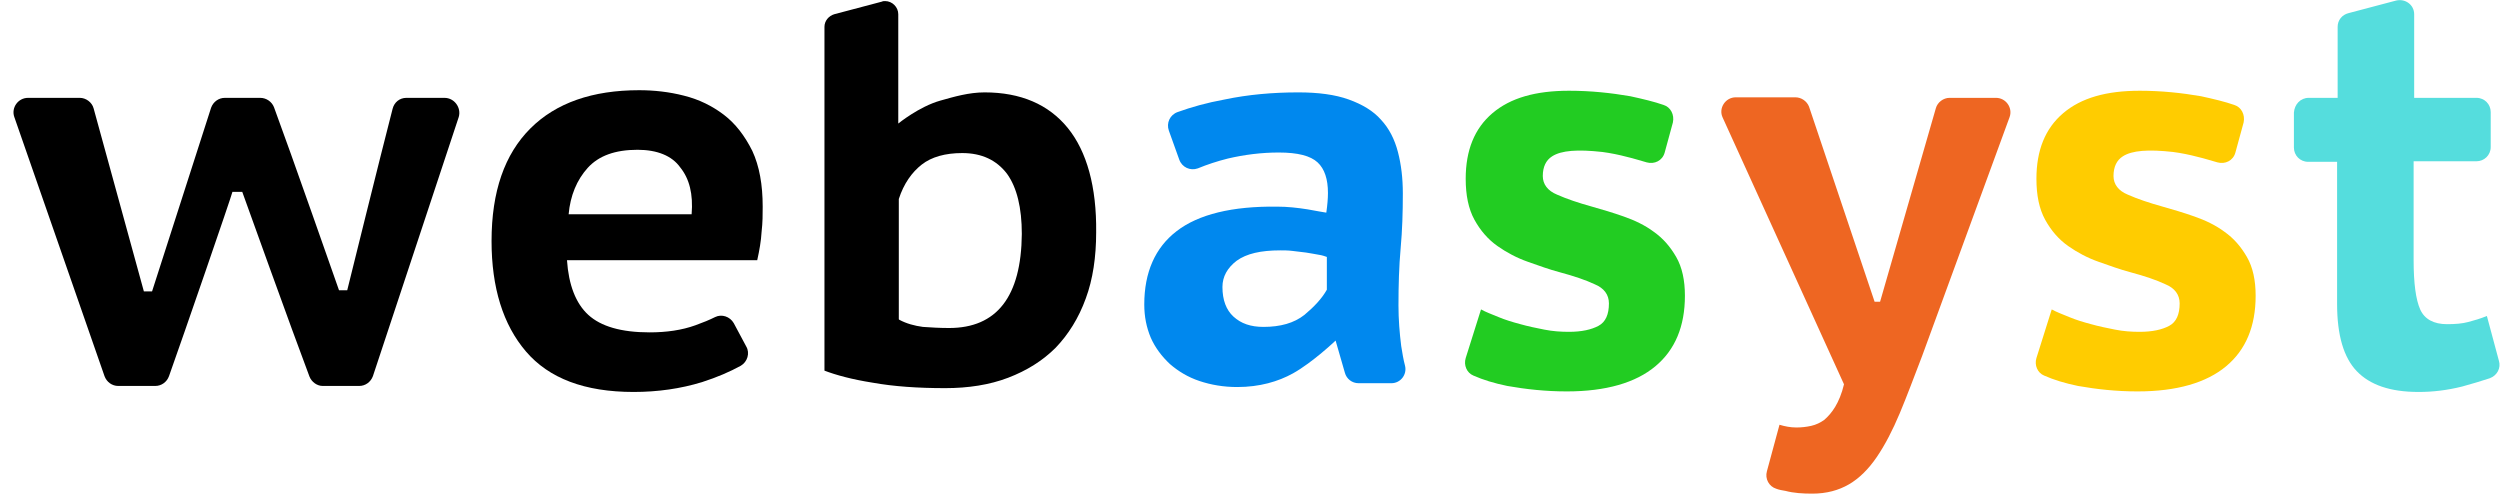
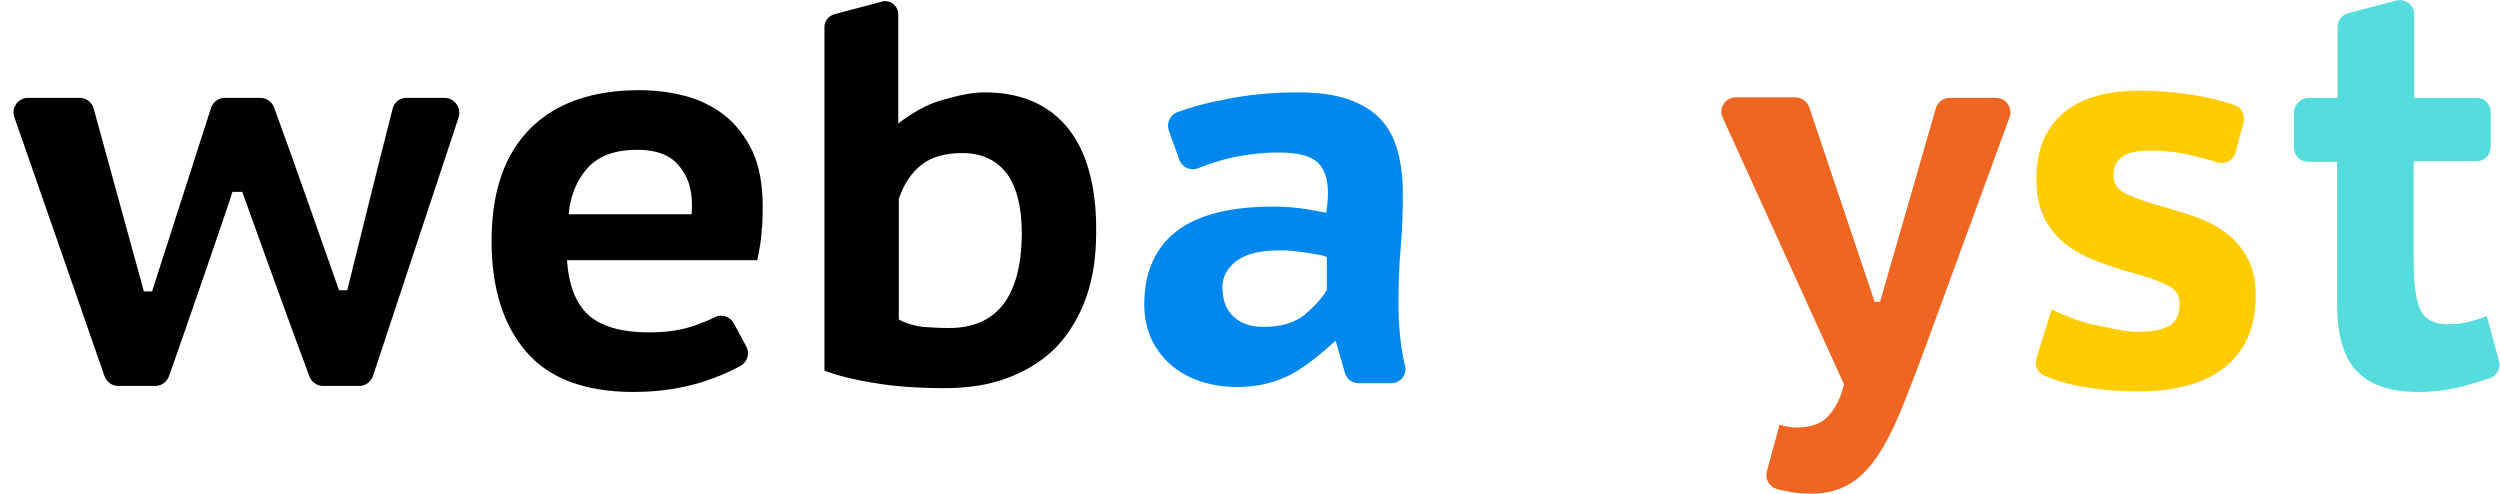
<svg xmlns="http://www.w3.org/2000/svg" width="172" height="34" viewBox="0 0 172 34" fill="none">
  <g clip-path="url(#clip0_59_319)">
    <path d="M80.418 8.989C80.23 8.462 80.493 7.898 81.02 7.71C81.96 7.371 83.013 7.071 84.254 6.845C85.872 6.506 87.564 6.356 89.332 6.356C90.686 6.356 91.852 6.506 92.792 6.845C93.732 7.183 94.484 7.635 95.011 8.236C95.575 8.838 95.951 9.59 96.177 10.456C96.403 11.321 96.515 12.261 96.515 13.314C96.515 14.593 96.478 15.834 96.365 17.075C96.252 18.316 96.215 19.633 96.215 21.024C96.215 21.964 96.29 22.905 96.403 23.807C96.478 24.259 96.553 24.747 96.666 25.161C96.816 25.763 96.365 26.365 95.726 26.365H93.469C93.018 26.365 92.641 26.064 92.529 25.65L91.889 23.431C91.889 23.431 90.31 24.936 88.956 25.688C87.94 26.252 86.661 26.628 85.119 26.628C84.179 26.628 83.314 26.478 82.524 26.214C81.734 25.951 81.057 25.537 80.493 25.048C79.929 24.522 79.478 23.92 79.177 23.243C78.876 22.529 78.726 21.776 78.726 20.949C78.726 18.73 79.478 17.037 80.945 15.909C82.449 14.743 84.781 14.179 87.865 14.217C88.58 14.217 89.257 14.292 89.971 14.405C90.573 14.518 91.024 14.593 91.25 14.63C91.325 14.104 91.363 13.652 91.363 13.276C91.363 12.336 91.137 11.621 90.648 11.17C90.159 10.719 89.294 10.493 87.978 10.493C86.774 10.493 85.608 10.644 84.48 10.907C83.728 11.095 83.051 11.321 82.411 11.584C81.885 11.772 81.321 11.509 81.133 10.982L80.418 8.989ZM86.925 22.491C88.091 22.491 89.031 22.228 89.746 21.663C90.422 21.099 90.949 20.535 91.287 19.933V17.677C91.175 17.639 90.987 17.564 90.723 17.526C90.46 17.489 90.159 17.413 89.858 17.376C89.557 17.338 89.219 17.301 88.918 17.263C88.617 17.225 88.316 17.225 88.091 17.225C86.737 17.225 85.759 17.451 85.082 17.94C84.442 18.429 84.104 19.031 84.104 19.745C84.104 20.648 84.367 21.325 84.856 21.776C85.383 22.265 86.06 22.491 86.925 22.491Z" fill="#0088EE" />
-     <path d="M101.894 21.288C102.232 21.476 102.646 21.626 103.097 21.814C103.548 22.002 104.037 22.153 104.602 22.303C105.128 22.454 105.692 22.566 106.256 22.679C106.821 22.792 107.385 22.83 107.949 22.83C108.814 22.83 109.491 22.679 109.98 22.416C110.469 22.153 110.694 21.626 110.694 20.874C110.694 20.272 110.356 19.821 109.717 19.558C109.077 19.257 108.287 18.993 107.31 18.73C106.595 18.542 105.88 18.279 105.128 18.015C104.376 17.752 103.661 17.376 103.022 16.925C102.383 16.474 101.856 15.872 101.442 15.12C101.029 14.367 100.84 13.427 100.84 12.299C100.84 10.343 101.442 8.839 102.683 7.785C103.925 6.732 105.655 6.243 107.949 6.243C109.453 6.243 110.845 6.394 112.161 6.62C113.026 6.808 113.816 6.996 114.456 7.221C114.944 7.372 115.208 7.898 115.095 8.425L114.531 10.493C114.38 11.058 113.816 11.321 113.29 11.17C112.876 11.058 112.425 10.907 111.936 10.794C111.371 10.644 110.807 10.531 110.243 10.456C108.551 10.268 107.422 10.343 106.783 10.757C106.369 11.02 106.144 11.471 106.144 12.111C106.144 12.675 106.482 13.126 107.121 13.389C107.798 13.69 108.588 13.954 109.529 14.217C110.206 14.405 110.958 14.631 111.71 14.894C112.462 15.157 113.177 15.496 113.779 15.947C114.418 16.398 114.907 16.962 115.321 17.677C115.734 18.392 115.922 19.294 115.922 20.347C115.922 22.454 115.245 24.071 113.891 25.199C112.537 26.328 110.506 26.929 107.798 26.929C106.332 26.929 104.978 26.779 103.699 26.553C102.796 26.365 102.044 26.139 101.367 25.838C100.916 25.651 100.69 25.124 100.84 24.635L101.894 21.288Z" fill="#22CC22" />
    <path d="M128.973 20.761H129.349L133.186 7.447C133.299 7.033 133.712 6.732 134.126 6.732H137.323C138 6.732 138.489 7.409 138.263 8.049L132.245 24.484C131.681 25.951 131.192 27.268 130.703 28.433C130.214 29.599 129.688 30.615 129.124 31.442C128.56 32.27 127.92 32.909 127.206 33.323C126.491 33.737 125.664 33.962 124.686 33.962C124.046 33.962 123.407 33.925 122.843 33.774C122.617 33.737 122.391 33.699 122.203 33.624C121.714 33.473 121.414 32.947 121.564 32.42L122.429 29.223C122.805 29.336 123.181 29.411 123.595 29.411C123.934 29.411 124.272 29.374 124.61 29.299C124.949 29.223 125.25 29.073 125.513 28.885C125.776 28.659 126.04 28.358 126.265 27.982C126.491 27.606 126.717 27.079 126.867 26.44L118.518 8.086C118.217 7.447 118.706 6.695 119.42 6.695H123.52C123.933 6.695 124.31 6.958 124.46 7.334L128.973 20.761Z" fill="#EE6622" />
-     <path d="M141.159 21.288C141.498 21.476 141.911 21.626 142.363 21.814C142.814 22.002 143.303 22.153 143.867 22.303C144.394 22.454 144.958 22.566 145.522 22.679C146.086 22.792 146.65 22.83 147.215 22.83C148.08 22.83 148.757 22.679 149.245 22.416C149.734 22.153 149.96 21.626 149.96 20.874C149.96 20.272 149.622 19.821 148.982 19.558C148.343 19.257 147.553 18.993 146.575 18.73C145.861 18.542 145.146 18.279 144.394 18.015C143.642 17.752 142.927 17.376 142.288 16.925C141.648 16.474 141.122 15.872 140.708 15.12C140.294 14.367 140.106 13.427 140.106 12.299C140.106 10.343 140.708 8.839 141.949 7.785C143.19 6.732 144.92 6.243 147.215 6.243C148.719 6.243 150.111 6.394 151.427 6.62C152.292 6.808 153.082 6.996 153.721 7.221C154.21 7.372 154.473 7.898 154.361 8.425L153.796 10.493C153.646 11.058 153.082 11.321 152.555 11.17C152.142 11.058 151.69 10.907 151.201 10.794C150.637 10.644 150.073 10.531 149.509 10.456C147.816 10.268 146.688 10.343 146.049 10.757C145.635 11.02 145.409 11.471 145.409 12.111C145.409 12.675 145.748 13.126 146.387 13.389C147.064 13.69 147.854 13.954 148.794 14.217C149.471 14.405 150.223 14.631 150.976 14.894C151.728 15.157 152.442 15.496 153.044 15.947C153.684 16.398 154.172 16.962 154.586 17.677C155 18.392 155.188 19.294 155.188 20.347C155.188 22.454 154.511 24.071 153.157 25.199C151.803 26.328 149.772 26.929 147.064 26.929C145.597 26.929 144.243 26.779 142.965 26.553C142.062 26.365 141.31 26.139 140.633 25.838C140.181 25.651 139.956 25.124 140.106 24.635L141.159 21.288Z" fill="#FFCC00" />
+     <path d="M141.159 21.288C141.498 21.476 141.911 21.626 142.363 21.814C142.814 22.002 143.303 22.153 143.867 22.303C146.086 22.792 146.65 22.83 147.215 22.83C148.08 22.83 148.757 22.679 149.245 22.416C149.734 22.153 149.96 21.626 149.96 20.874C149.96 20.272 149.622 19.821 148.982 19.558C148.343 19.257 147.553 18.993 146.575 18.73C145.861 18.542 145.146 18.279 144.394 18.015C143.642 17.752 142.927 17.376 142.288 16.925C141.648 16.474 141.122 15.872 140.708 15.12C140.294 14.367 140.106 13.427 140.106 12.299C140.106 10.343 140.708 8.839 141.949 7.785C143.19 6.732 144.92 6.243 147.215 6.243C148.719 6.243 150.111 6.394 151.427 6.62C152.292 6.808 153.082 6.996 153.721 7.221C154.21 7.372 154.473 7.898 154.361 8.425L153.796 10.493C153.646 11.058 153.082 11.321 152.555 11.17C152.142 11.058 151.69 10.907 151.201 10.794C150.637 10.644 150.073 10.531 149.509 10.456C147.816 10.268 146.688 10.343 146.049 10.757C145.635 11.02 145.409 11.471 145.409 12.111C145.409 12.675 145.748 13.126 146.387 13.389C147.064 13.69 147.854 13.954 148.794 14.217C149.471 14.405 150.223 14.631 150.976 14.894C151.728 15.157 152.442 15.496 153.044 15.947C153.684 16.398 154.172 16.962 154.586 17.677C155 18.392 155.188 19.294 155.188 20.347C155.188 22.454 154.511 24.071 153.157 25.199C151.803 26.328 149.772 26.929 147.064 26.929C145.597 26.929 144.243 26.779 142.965 26.553C142.062 26.365 141.31 26.139 140.633 25.838C140.181 25.651 139.956 25.124 140.106 24.635L141.159 21.288Z" fill="#FFCC00" />
    <path d="M158.836 6.732H160.83V1.843C160.83 1.392 161.13 1.015 161.582 0.903L164.854 0.038C165.493 -0.113 166.095 0.339 166.095 0.978V6.732H170.383C170.947 6.732 171.361 7.184 171.361 7.71V10.117C171.361 10.681 170.909 11.095 170.383 11.095H166.057V17.903C166.057 19.482 166.208 20.611 166.509 21.288C166.81 21.965 167.449 22.303 168.352 22.303C168.916 22.303 169.405 22.265 169.818 22.153C170.232 22.04 170.646 21.927 171.097 21.739L171.925 24.823C172.075 25.312 171.812 25.838 171.285 26.027C170.721 26.215 170.082 26.403 169.405 26.591C168.352 26.854 167.374 26.967 166.396 26.967C164.44 26.967 163.049 26.478 162.146 25.538C161.243 24.597 160.792 23.055 160.792 20.912V11.133H158.799C158.234 11.133 157.821 10.681 157.821 10.155V7.748C157.858 7.184 158.272 6.732 158.836 6.732Z" fill="#55DDDD" />
    <path d="M30.584 6.733H27.951C27.5 6.733 27.124 7.034 27.011 7.485C26.221 10.531 23.889 19.972 23.889 19.972H23.325C23.325 19.972 19.94 10.306 18.849 7.372C18.699 6.996 18.323 6.733 17.909 6.733H15.464C15.051 6.733 14.675 6.996 14.524 7.41L10.462 20.047H9.898L6.438 7.447C6.325 7.034 5.911 6.733 5.498 6.733H1.925C1.248 6.733 0.759 7.41 0.984 8.049L7.19 25.877C7.341 26.29 7.717 26.553 8.13 26.553H10.688C11.102 26.553 11.478 26.29 11.628 25.877C12.568 23.244 15.916 13.54 15.991 13.202H16.668C16.668 13.202 20.166 22.943 21.294 25.914C21.445 26.29 21.821 26.553 22.197 26.553H24.717C25.13 26.553 25.506 26.29 25.657 25.877L31.562 8.049C31.75 7.41 31.261 6.733 30.584 6.733Z" fill="black" />
    <path d="M49.803 7.898C49.013 7.297 48.111 6.845 47.057 6.582C46.042 6.319 44.989 6.206 43.973 6.206C40.776 6.206 38.257 7.071 36.489 8.839C34.721 10.606 33.819 13.164 33.819 16.586C33.819 19.783 34.608 22.341 36.188 24.184C37.768 26.027 40.212 26.967 43.597 26.967C45.252 26.967 46.832 26.741 48.299 26.29C49.352 25.951 50.217 25.575 50.969 25.162C51.42 24.898 51.608 24.297 51.345 23.845L50.48 22.228C50.217 21.777 49.653 21.589 49.201 21.814C48.825 22.002 48.374 22.19 47.847 22.378C46.907 22.717 45.854 22.867 44.688 22.867C42.732 22.867 41.341 22.454 40.476 21.664C39.611 20.874 39.122 19.595 39.009 17.903H52.097C52.248 17.226 52.361 16.586 52.398 15.947C52.473 15.308 52.473 14.743 52.473 14.217C52.473 12.712 52.248 11.434 51.759 10.381C51.232 9.327 50.593 8.5 49.803 7.898ZM47.584 14.743H39.122C39.234 13.465 39.686 12.374 40.438 11.546C41.19 10.719 42.319 10.305 43.861 10.305C45.215 10.305 46.23 10.719 46.794 11.509C47.434 12.299 47.697 13.352 47.584 14.743Z" fill="black" />
    <path d="M73.46 8.801C72.144 7.184 70.225 6.356 67.743 6.356C66.652 6.356 65.637 6.657 64.697 6.921C63.23 7.334 61.801 8.5 61.801 8.5V0.978C61.801 0.489 61.387 0.075 60.898 0.075C60.823 0.075 60.748 0.075 60.672 0.113L57.4 0.978C57.024 1.091 56.723 1.429 56.723 1.843V25.5C57.513 25.801 58.604 26.102 60.033 26.328C61.5 26.591 63.155 26.704 65.035 26.704C66.615 26.704 68.082 26.478 69.36 25.989C70.639 25.5 71.73 24.823 72.632 23.921C73.498 23.018 74.212 21.89 74.701 20.536C75.19 19.219 75.416 17.677 75.416 15.985C75.453 12.863 74.776 10.418 73.46 8.801ZM65.298 22.567C64.659 22.567 64.02 22.529 63.493 22.491C62.929 22.416 62.365 22.266 61.876 22.002L61.838 21.965V13.691C62.177 12.637 62.741 11.848 63.418 11.321C64.095 10.794 65.035 10.531 66.201 10.531C67.555 10.531 68.57 11.02 69.285 11.96C69.962 12.901 70.301 14.292 70.301 16.098C70.263 20.423 68.57 22.567 65.298 22.567Z" fill="black" />
  </g>
  <defs>
    <clipPath id="clip0_59_319">
      <rect width="171.053" height="34" fill="white" transform="translate(0.947)" />
    </clipPath>
  </defs>
</svg>